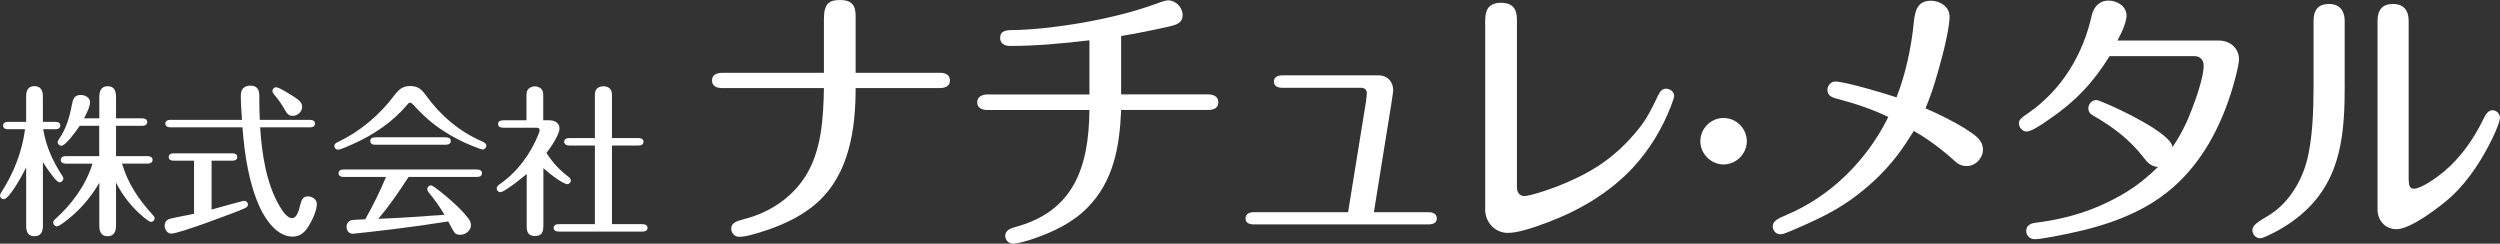
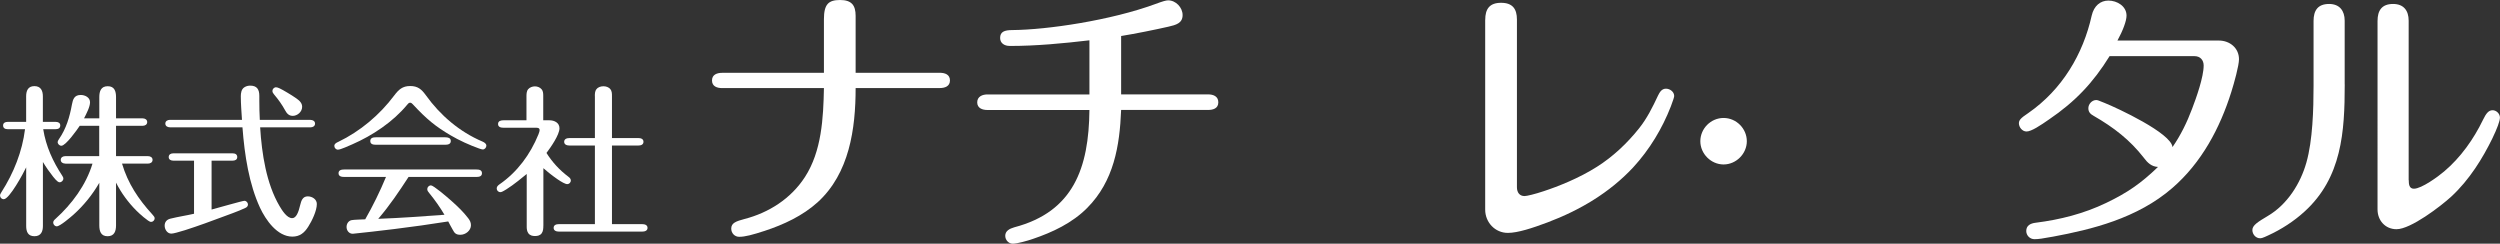
<svg xmlns="http://www.w3.org/2000/svg" id="_レイヤー_2" data-name="レイヤー_2" viewBox="0 0 517.31 50.42">
  <rect x="0" y="0" width="517.31" height="50.42" fill="#333333" stroke="none" />
  <defs>
    <style>
      .cls-1 {
        fill: #fff;
      }
    </style>
  </defs>
  <g id="_レイヤー_1-2" data-name="レイヤー_1">
    <g id="footer">
      <g>
        <g>
          <g>
            <path class="cls-1" d="M12.91,36.41c.1.17.2.34.2.54,0,.4-.37.77-.77.77-.2,0-.5-.1-1.31-1.11-.77-.97-1.51-2.02-2.15-3.09v13.24c0,1.14-.4,2.12-1.75,2.12s-1.71-.94-1.71-2.12v-12.13c-.54,1.14-3.46,6.59-4.64,6.59-.44,0-.77-.34-.77-.74,0-.24.07-.37.3-.74,2.52-3.93,4.3-8.4,4.87-13.01H1.58c-.5,0-.94-.2-.94-.77,0-.54.44-.74.94-.74h3.83v-5.28c0-1.14.37-2.12,1.71-2.12s1.75.97,1.75,2.12v5.28h2.66c.5,0,.94.2.94.74,0,.57-.44.77-.94.77h-2.59c.57,3.56,1.98,6.65,3.97,9.68ZM13.51,33.85c-.47,0-.94-.24-.94-.77s.47-.77.94-.77h7.02v-6.28h-4.03c-.54.81-2.89,4.13-3.8,4.13-.4,0-.77-.37-.77-.77,0-.13.1-.37.27-.6,1.51-2.18,2.22-4.6,2.69-7.19.2-1.08.5-1.95,1.82-1.95.87,0,1.92.5,1.92,1.51,0,.94-.71,2.29-1.24,3.33h3.16v-4.4c0-1.21.34-2.25,1.75-2.25s1.71,1.08,1.71,2.25v4.4h5.51c.47,0,.94.24.94.77s-.47.77-.94.77h-5.51v6.28h6.62c.47,0,.94.24.94.77s-.47.77-.94.77h-5.38c1.21,4.1,3.39,7.36,6.25,10.49.37.4.5.6.5.81,0,.44-.34.77-.77.77-.5,0-2.49-1.81-3.02-2.35-1.68-1.68-3.13-3.66-4.2-5.78v8.84c0,1.18-.34,2.25-1.75,2.25s-1.71-1.08-1.71-2.25v-8.81c-1.41,2.45-3.23,4.7-5.34,6.59-.57.5-2.79,2.42-3.46,2.42-.4,0-.74-.37-.74-.77,0-.34.24-.57.47-.77,3.39-3.06,6.32-6.99,7.66-11.43h-5.61Z" />
            <path class="cls-1" d="M43.78,43.36c.94-.24,6.39-1.81,6.79-1.81s.74.37.74.77c0,.3-.2.54-.47.67-1.51.74-3.8,1.51-5.41,2.12-1.14.44-4.6,1.71-7.16,2.52-1.31.4-2.39.71-2.82.71-.84,0-1.38-.87-1.38-1.65s.47-1.28,1.21-1.45c1.61-.4,3.26-.64,4.87-1.01v-10.99h-4.3c-.47,0-.94-.2-.94-.74,0-.57.47-.77.94-.77h12.3c.5,0,.94.2.94.77,0,.54-.44.74-.94.74h-4.37v10.12ZM49.83,19.94c0-.67.1-1.48.74-1.88.37-.24.77-.34,1.21-.34,1.38,0,1.88.77,1.88,2.12v1.04c0,1.31.03,2.62.1,3.93h10.49c.47,0,.94.24.94.77s-.47.77-.94.77h-10.42c.34,5.48,1.28,11.63,4,16.27.5.84,1.51,2.52,2.62,2.52.84,0,1.31-1.18,1.68-2.76.2-.84.5-1.75,1.55-1.75.91,0,1.88.6,1.88,1.58,0,1.41-1.01,3.5-1.78,4.7-.81,1.28-1.75,2.05-3.29,2.05-3.13,0-5.51-3.46-6.69-5.98-2.25-4.87-3.19-10.79-3.63-16.64h-15.02c-.47,0-.94-.24-.94-.77s.47-.77.94-.77h14.92c-.1-1.61-.24-3.26-.24-4.87ZM60.55,23.97c-.77,0-1.21-.5-1.55-1.14-.64-1.18-1.41-2.25-2.29-3.29-.2-.24-.34-.44-.34-.74,0-.37.34-.74.74-.74.37,0,.94.27,2.35,1.11.61.37,1.28.77,1.85,1.18.84.57,1.21,1.11,1.21,1.75,0,1.04-.97,1.88-1.98,1.88Z" />
          </g>
          <g>
            <path class="cls-1" d="M99.91,30.93c-.17,0-.47-.1-.77-.2-1.98-.71-4.07-1.65-5.95-2.76-3.02-1.78-4.87-3.26-7.8-6.42-.17-.17-.3-.3-.54-.3-.27,0-.44.24-.61.44-2.92,3.53-7.16,6.35-11.33,8.17-.64.27-2.42,1.11-2.99,1.11-.4,0-.74-.37-.74-.77,0-.47.44-.67.81-.84,4.54-2.18,8.57-5.58,11.59-9.61.91-1.21,1.71-1.95,3.29-1.95s2.35.67,3.23,1.88c2.99,4.17,6.99,7.6,11.73,9.61.37.17.81.4.81.87,0,.37-.34.77-.74.77ZM78.26,45.28c4.57-.17,9.14-.5,13.71-.84-.94-1.58-1.98-3.06-3.16-4.5-.2-.24-.4-.47-.4-.81,0-.4.34-.77.77-.77.5,0,3.13,2.22,4.37,3.33,1.21,1.08,2.35,2.18,3.33,3.46.34.44.57.87.57,1.45,0,1.11-1.11,1.98-2.18,1.98-.84,0-1.21-.27-1.61-1.08-.27-.5-.67-1.18-.91-1.68-3.76.6-7.43,1.11-11.22,1.58-1.58.2-8.23.97-8.54.97-.77,0-1.28-.67-1.28-1.41,0-.67.4-1.28,1.04-1.41.54-.1,2.02-.13,2.82-.17,1.61-2.82,3.06-5.78,4.3-8.77h-8.64c-.54,0-1.18-.1-1.18-.77s.64-.77,1.18-.77h27.36c.54,0,1.14.1,1.14.77s-.61.77-1.14.77h-14.05c-1.95,2.99-3.93,5.95-6.28,8.67ZM92.14,28.41c.5,0,1.14.1,1.14.77s-.64.77-1.14.77h-14.38c-.54,0-1.14-.1-1.14-.77s.61-.77,1.14-.77h14.38Z" />
            <path class="cls-1" d="M112.43,46.72c0,.54-.03,1.11-.34,1.55-.34.47-.87.57-1.38.57s-1.04-.1-1.38-.57c-.27-.37-.34-.87-.34-1.31v-10.96c-.6.5-2.76,2.29-4.23,3.19-.54.34-.97.57-1.21.57-.44,0-.77-.34-.77-.77,0-.4.3-.64.57-.84,3.7-2.55,6.39-6.22,8.07-10.35.2-.5.24-.74.24-.87,0-.47-.4-.5-.77-.5h-6.69c-.5,0-1.14-.1-1.14-.77s.64-.77,1.14-.77h4.74v-4.87c0-.54,0-1.11.34-1.55.34-.4.91-.6,1.41-.6s1.04.2,1.38.6c.3.34.34.84.34,1.31v5.11h1.28c1.01,0,2.08.5,2.08,1.65,0,1.38-1.85,4-2.69,5.11,1.18,1.88,2.69,3.53,4.47,4.87.27.2.57.44.57.81,0,.44-.34.77-.74.77s-1.18-.44-2.02-1.01c-1.18-.81-2.49-1.88-2.92-2.29v11.93ZM123.09,19.9c0-.5,0-1.04.34-1.45.34-.44.91-.6,1.45-.6.5,0,1.08.17,1.41.6.34.4.34.94.34,1.45v8.67h5.48c.5,0,1.04.17,1.04.77s-.54.77-1.04.77h-5.48v16.27h6.28c.5,0,1.08.17,1.08.77s-.57.77-1.08.77h-17.27c-.5,0-1.08-.17-1.08-.77s.54-.77,1.08-.77h7.46v-16.27h-5.28c-.5,0-1.08-.17-1.08-.77s.57-.77,1.08-.77h5.28v-8.67Z" />
          </g>
        </g>
        <g>
          <path class="cls-1" d="M149.44,18.23c-1.06,0-2.11-.35-2.11-1.58s1.06-1.58,2.11-1.58h21.05V3.99c0-3.11.94-3.99,3.34-3.99s3.22,1.11,3.22,3.28v11.78h17.41c1.06,0,2.11.35,2.11,1.58s-1.06,1.58-2.11,1.58h-17.41c0,8.44-1.29,17.65-7.86,23.63-3.11,2.81-7.04,4.63-10.96,5.92-2.52.82-4.05,1.23-5.28,1.23-.94,0-1.64-.76-1.64-1.7,0-1.17,1-1.52,2.76-1.99,4.98-1.29,9.56-4.16,12.49-8.68,3.46-5.34,3.81-12.2,3.93-18.41h-21.05Z" />
          <path class="cls-1" d="M208.89,9.5c-1,0-1.94-.53-1.94-1.64,0-1.29.88-1.64,2.58-1.64,7.15-.06,20.29-1.99,29.55-5.39,1.58-.59,2.23-.76,2.64-.76,1.58,0,2.99,1.47,2.99,3.05,0,1.7-1.41,2.05-2.93,2.4-2.81.64-6.92,1.47-9.79,1.93v12.08h18c1,0,2.11.35,2.11,1.64s-1.11,1.58-2.11,1.58h-18c-.29,7.45-1.52,14.72-6.98,20.23-3.11,3.17-7.27,5.1-11.26,6.45-1.17.41-3.34,1-4.16,1-.88,0-1.58-.76-1.58-1.64,0-1,.88-1.47,1.88-1.76,12.25-3.22,15.42-12.31,15.54-24.27h-21.11c-1,0-2.11-.35-2.11-1.58s1.11-1.64,2.11-1.64h21.11v-11.2c-5.45.64-10.96,1.17-16.53,1.17Z" />
-           <path class="cls-1" d="M282.65,21.11c.06-.35.18-1.7.18-1.88,0-.59-.41-1.06-1.17-1.06h-16.3c-.88,0-1.76-.29-1.76-1.29s.88-1.29,1.76-1.29h19.93c1.76,0,2.99,1.29,2.99,3.05,0,.29-.06.82-.35,2.64l-3.64,22.63h11.32c.82,0,1.7.29,1.7,1.29s-.88,1.23-1.7,1.23h-36.18c-.82,0-1.7-.23-1.7-1.23s.88-1.29,1.7-1.29h19.52l3.69-22.81Z" />
          <path class="cls-1" d="M307.33,4.1c0-2.23.88-3.52,3.28-3.52s3.28,1.29,3.28,3.46v34.71c0,1.06.53,1.82,1.58,1.82.47,0,2.17-.41,3.93-1,3.05-1,7.33-2.7,11.02-5.04,3.34-2.11,6.27-4.87,8.74-7.97,1.64-2.05,2.81-4.4,3.93-6.8.35-.7.76-1.41,1.64-1.41.82,0,1.7.64,1.7,1.52,0,.18-.18.82-.7,2.17-1.76,4.51-4.34,8.85-7.8,12.61-4.87,5.22-11.02,8.85-17.71,11.37-3.11,1.17-6.16,2.17-8.21,2.17-2.64,0-4.69-2.17-4.69-4.81V4.1Z" />
          <path class="cls-1" d="M361.46,29.22c0,2.6-2.21,4.81-4.81,4.81s-4.81-2.21-4.81-4.81,2.16-4.81,4.81-4.81,4.81,2.21,4.81,4.81Z" />
-           <path class="cls-1" d="M406.8,26.74c2.11,1.29,3.52,2.35,3.52,4.22,0,1.76-1.52,3.4-3.34,3.4-1,0-1.76-.35-2.46-1-2.64-2.4-5.45-4.51-8.5-6.27-1.11,1.76-2.29,3.58-3.46,5.1-2.7,3.52-6.04,6.63-9.67,9.2-3.99,2.81-8.09,4.57-12.14,6.33-.94.41-1.88.76-2.29.76-1,0-1.64-.76-1.64-1.7,0-1.06,1.23-1.64,2.93-2.35,9.15-3.87,16.59-11.32,20.99-20.23-3.4-1.64-6.98-2.81-10.55-3.75-1-.23-2.05-.64-2.05-1.82,0-.94.7-1.76,1.64-1.76,1.99,0,10.44,2.52,12.66,3.28,1.94-5.04,3.05-10.32,3.58-15.6.23-2.23.7-4.4,3.52-4.4,1.88,0,3.87,1.23,3.87,3.28,0,1.93-.94,6.04-1.47,8.03-1,3.75-1.99,7.39-3.52,10.96,2.87,1.23,5.69,2.64,8.38,4.28Z" />
+           <path class="cls-1" d="M406.8,26.74Z" />
          <path class="cls-1" d="M443.62,32.66c-2.93-3.75-6.21-6.27-10.38-8.68-.64-.35-1.11-.76-1.11-1.58,0-.88.76-1.7,1.64-1.7.23,0,.41.06,1.7.59,2.64,1.06,13.84,6.27,14.07,9.15,1.7-2.46,2.99-5.1,4.05-7.92.88-2.29,2.4-6.57,2.4-8.97,0-1.11-.7-1.93-1.88-1.93h-17.59c-3.4,5.51-7.15,9.44-12.49,13.07-1.76,1.23-3.69,2.52-4.69,2.52-.88,0-1.58-.88-1.58-1.7,0-.64.35-1.06,1.93-2.11,7.04-4.87,11.37-12.25,13.13-20.17.47-2.05,1.82-3.11,3.46-3.11,1.82,0,3.75,1.17,3.75,3.11,0,1.11-.76,3.11-1.88,5.16h20.99c2.23,0,4.16,1.52,4.16,3.87,0,1.29-1,4.92-1.58,6.74-2.35,7.5-6.16,14.66-12.19,19.88-7.27,6.33-16.83,8.62-24.68,10.08-2.23.41-3.05.53-3.87.53-.94,0-1.7-.76-1.7-1.7,0-1.17.94-1.58,1.93-1.7,5.1-.64,9.97-1.88,14.6-4.1,4.4-2.11,7.21-4.05,10.73-7.45-1.35-.06-2.17-.88-2.93-1.88Z" />
          <path class="cls-1" d="M485.18,17.47c0,9.79-.59,19.29-8.33,26.32-2.17,1.99-4.81,3.69-7.5,4.92-1.23.59-1.47.59-1.7.59-.88,0-1.58-.82-1.58-1.7,0-1,1.17-1.7,3.22-2.93,3.99-2.35,6.74-6.68,7.97-11.08,1.29-4.57,1.47-10.96,1.47-15.83V4.34c0-2.17.88-3.52,3.22-3.52,2.17,0,3.22,1.41,3.22,3.46v13.19ZM498.43,37.29c0,.76.06,1.76,1.06,1.76,1.58,0,5.04-2.52,6.27-3.58,3.4-2.87,6.1-6.68,8.03-10.67.65-1.35,1.17-1.99,1.99-1.99.76,0,1.52.7,1.52,1.52,0,.7-.59,2.29-1.58,4.34-1.99,4.05-4.69,8.5-8.5,12.02-2.17,1.99-8.38,6.74-11.32,6.74-2.34,0-3.93-1.82-3.93-4.1V4.34c0-2.17.88-3.52,3.22-3.52,2.17,0,3.22,1.35,3.22,3.46v33.01Z" />
        </g>
      </g>
    </g>
  </g>
</svg>